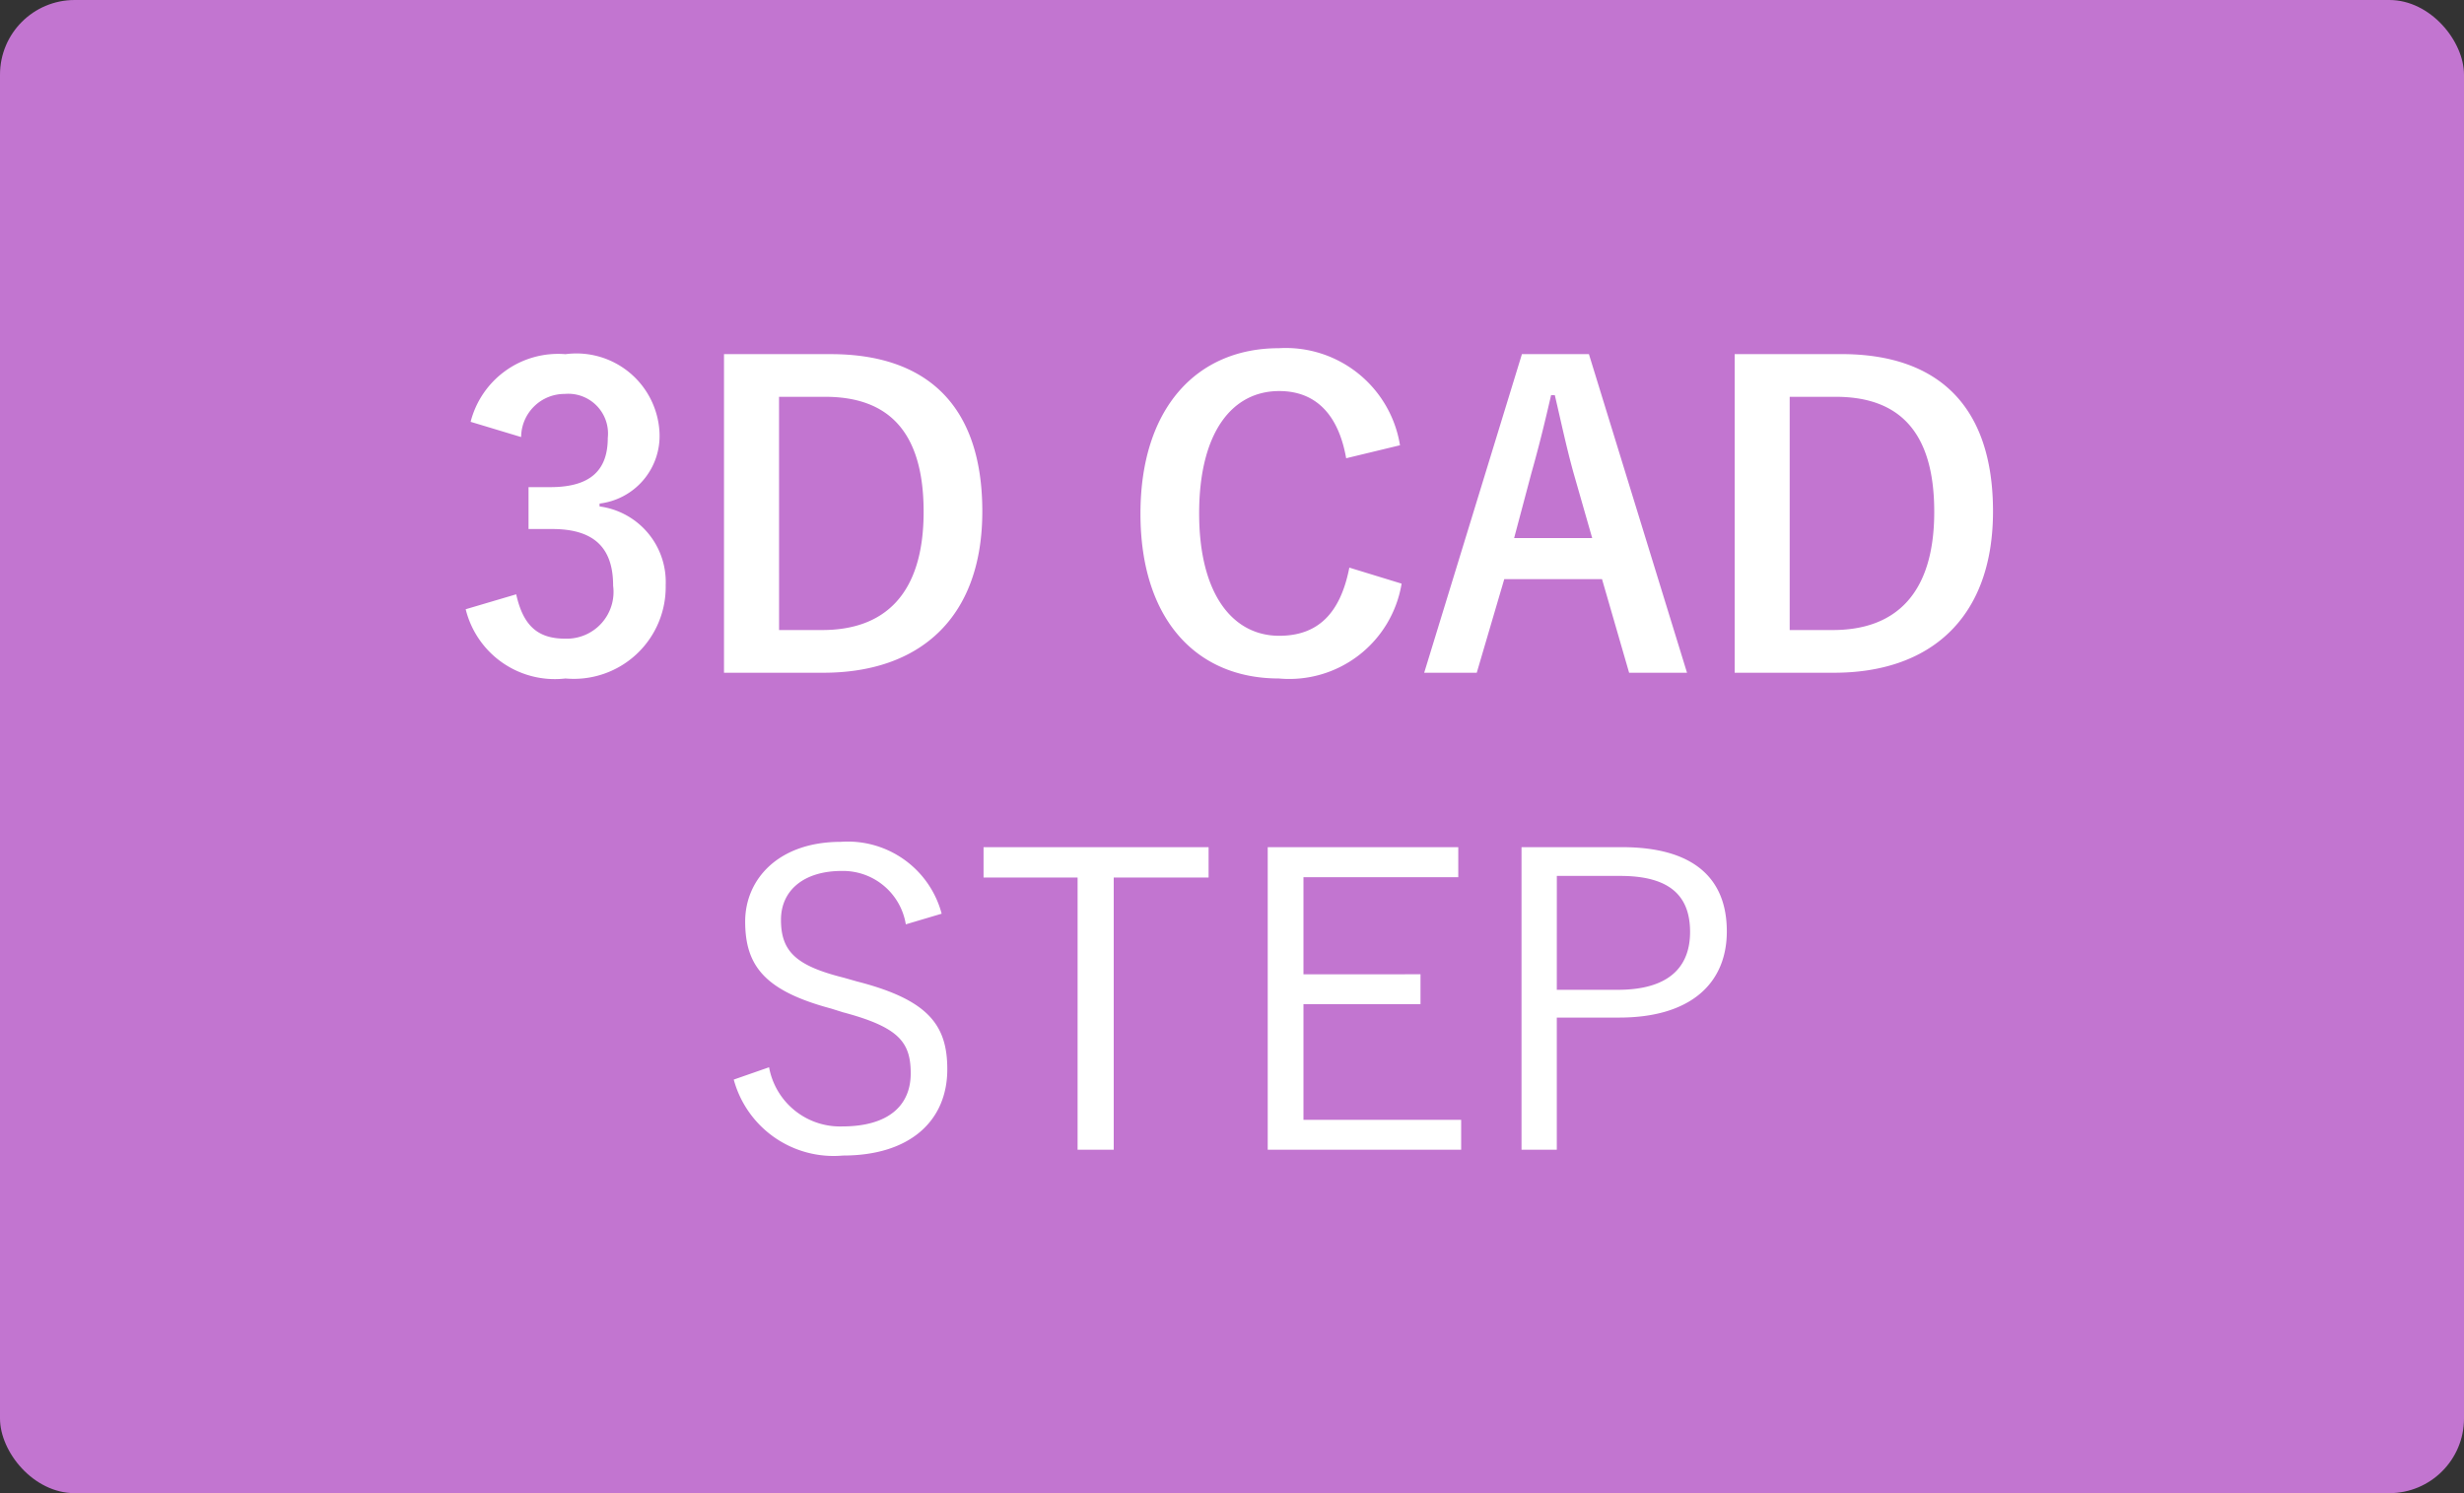
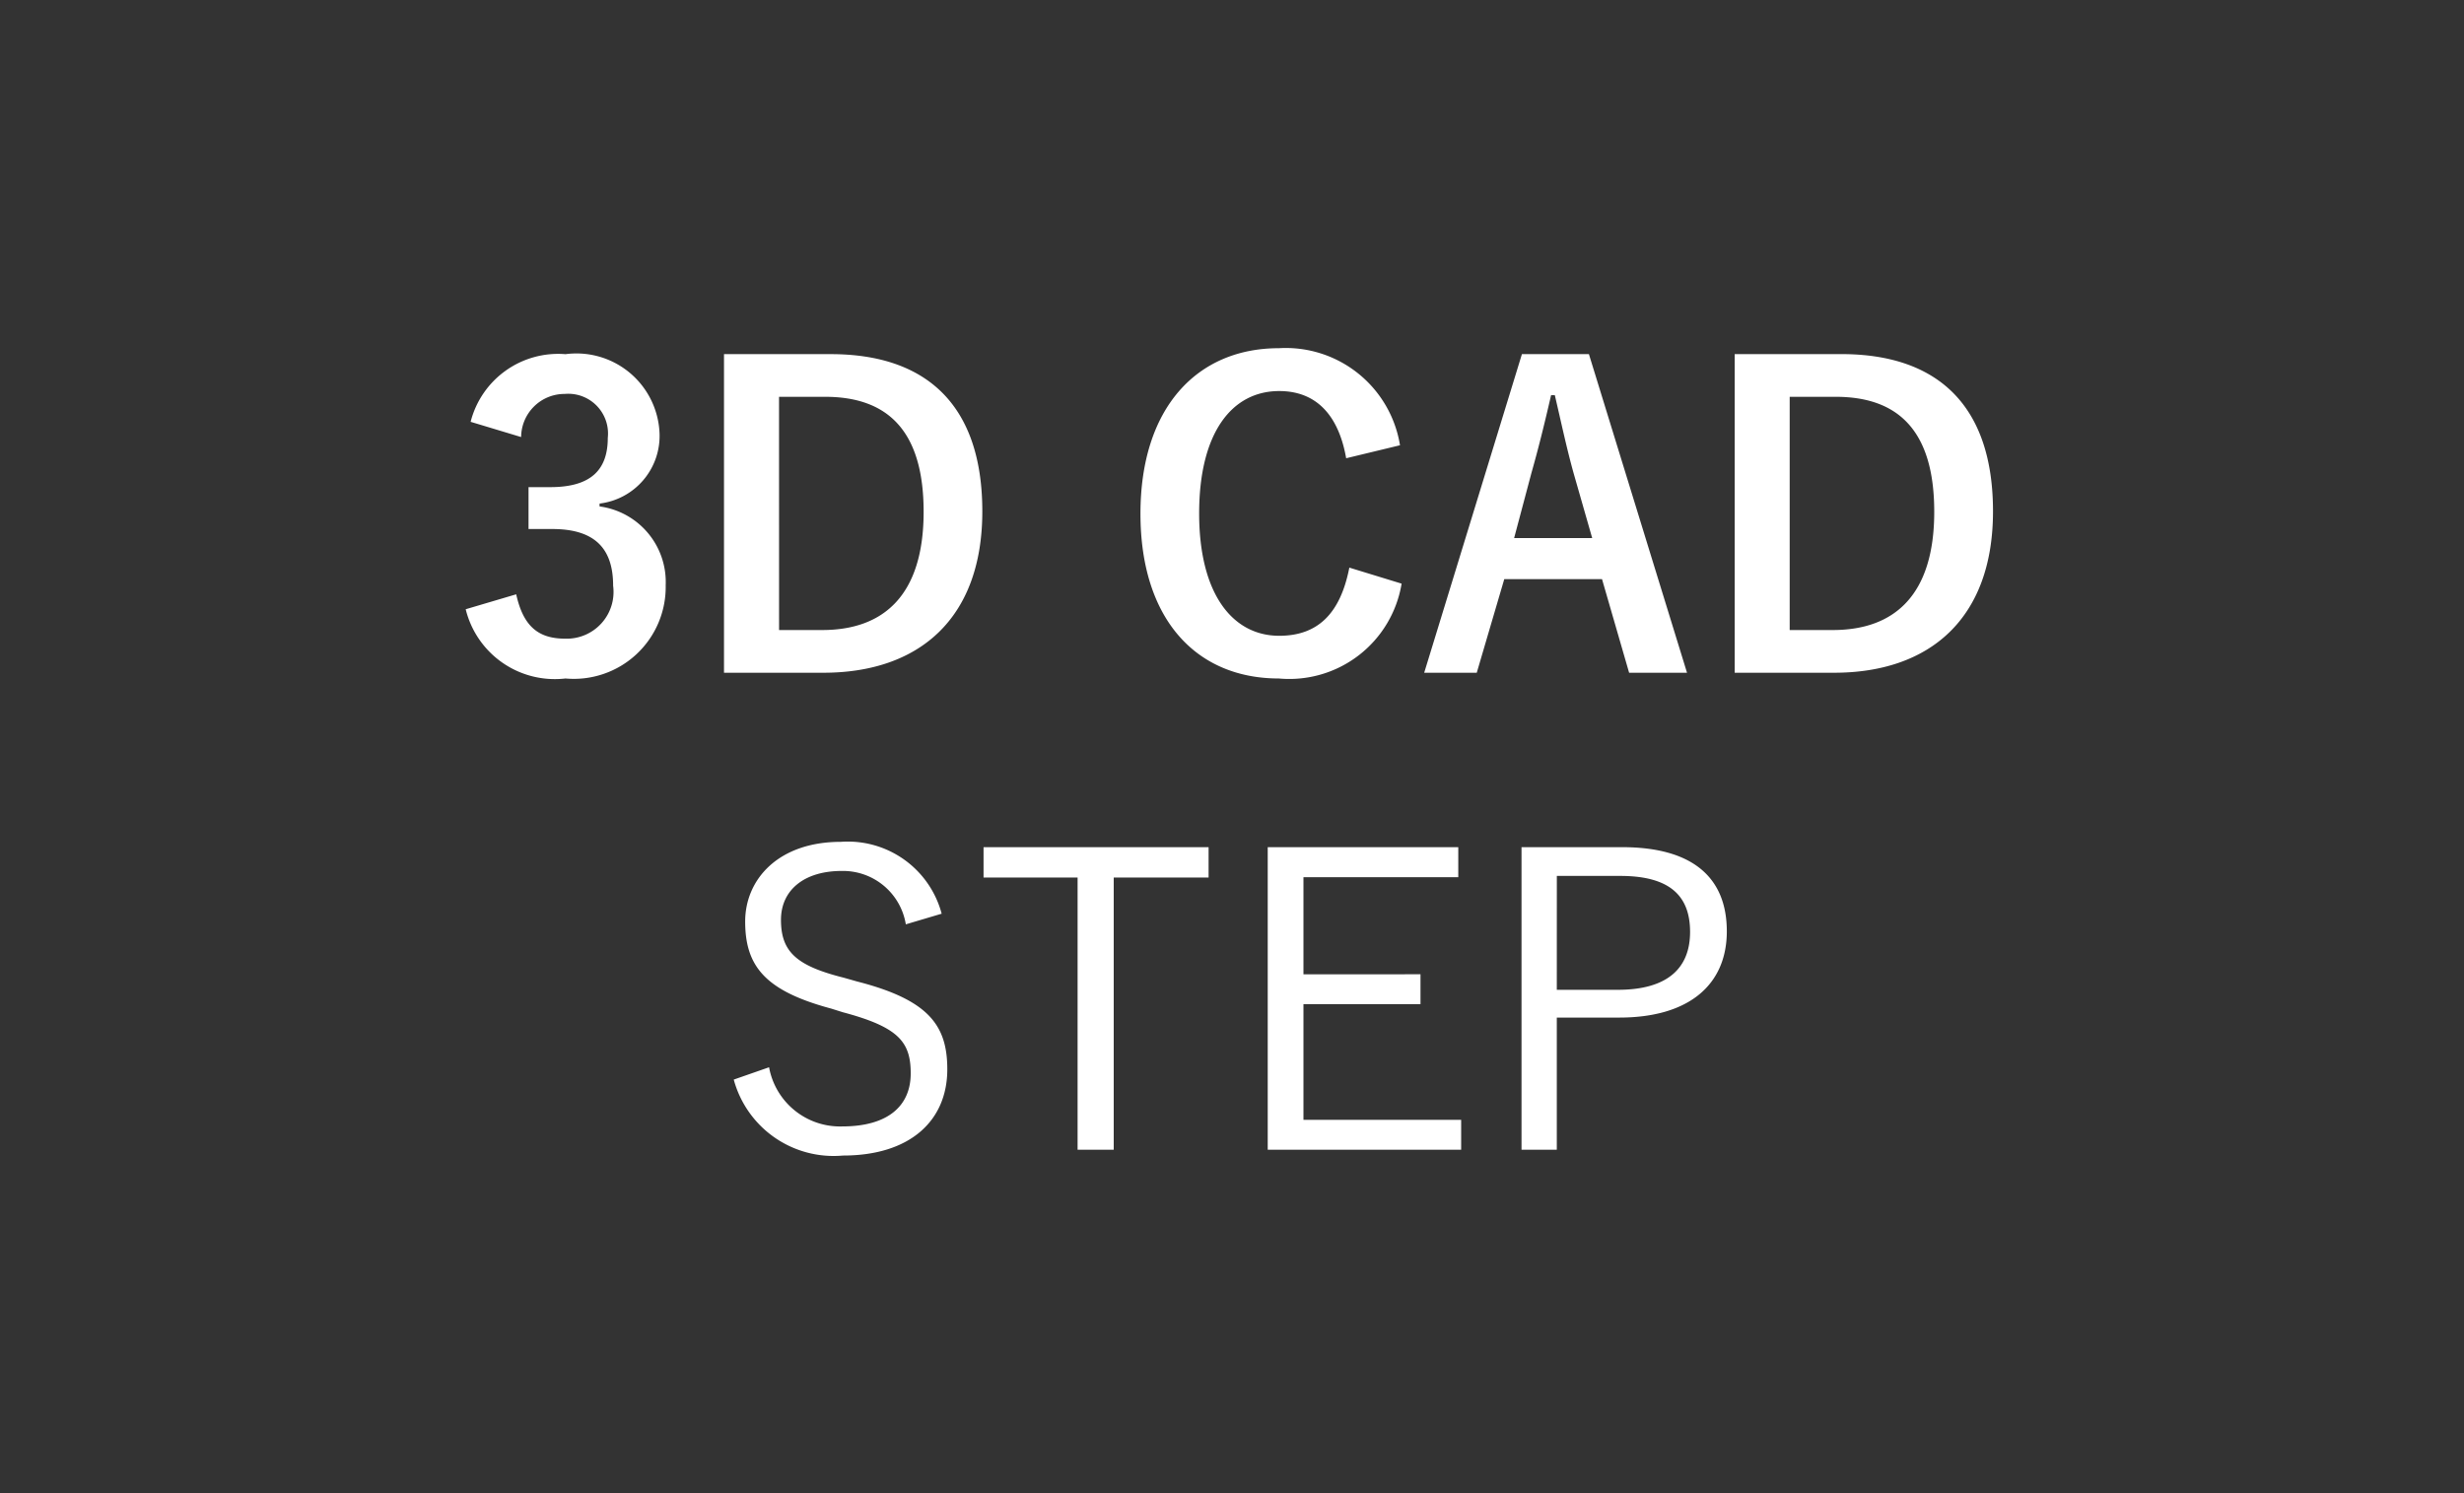
<svg xmlns="http://www.w3.org/2000/svg" id="_3D_CAD_STRP" data-name="3D CAD STRP" width="66" height="40" viewBox="0 0 66 40">
  <rect x="0" y="0" width="66" height="40" fill="#333333" stroke="none" />
  <defs>
    <style>
      .cls-1 {
        fill: #c275d0;
      }

      .cls-2 {
        fill: #fff;
      }
    </style>
  </defs>
  <g id="グループ_92" data-name="グループ 92" transform="translate(0.029 0.242)">
    <g id="グループ_974" data-name="グループ 974">
-       <rect id="長方形_156" data-name="長方形 156" class="cls-1" width="66" height="40" rx="2" transform="translate(-0.029 -0.242)" />
      <path id="パス_1305" data-name="パス 1305" class="cls-2" d="M-19.041-6.292a1.163,1.163,0,0,1,1.166-1.155A1.065,1.065,0,0,1-16.72-6.27c0,.847-.44,1.32-1.54,1.32h-.583v1.122h.638c1.177,0,1.628.561,1.628,1.518A1.253,1.253,0,0,1-17.864-.891c-.726,0-1.122-.341-1.309-1.188l-1.353.4A2.458,2.458,0,0,0-17.853.176a2.461,2.461,0,0,0,2.684-2.5A2.042,2.042,0,0,0-16.94-4.433V-4.51A1.825,1.825,0,0,0-15.334-6.4a2.228,2.228,0,0,0-2.519-2.112A2.419,2.419,0,0,0-20.394-6.7Zm5.434-2.222V.022h2.662C-8.382.022-6.688-1.43-6.688-4.3s-1.518-4.213-4.059-4.213Zm1.474,1.144H-10.9c1.65,0,2.64.88,2.64,3.08,0,2.222-1.056,3.168-2.717,3.168h-1.155ZM4.5-6.072a3.1,3.1,0,0,0-3.245-2.6c-2.2,0-3.707,1.606-3.707,4.433S-.957.176,1.254.176A3.05,3.05,0,0,0,4.543-2.365l-1.4-.429C2.9-1.551,2.288-.968,1.265-.968.022-.968-.88-2.079-.88-4.246S0-7.524,1.265-7.524c.968,0,1.584.616,1.793,1.8Zm5.06-2.442H7.766L5.148.022H6.556l.737-2.508H9.911L10.637.022h1.551Zm.088,4.928H7.557l.462-1.738c.187-.66.341-1.276.528-2.09h.1c.187.8.319,1.43.506,2.1Zm3.817-4.928V.022h2.662c2.563,0,4.257-1.452,4.257-4.323s-1.518-4.213-4.059-4.213ZM14.938-7.37H16.17c1.65,0,2.64.88,2.64,3.08,0,2.222-1.056,3.168-2.717,3.168H14.938ZM-7.777,6.477a2.6,2.6,0,0,0-2.7-1.925c-1.683,0-2.563,1.012-2.563,2.134,0,1.2.539,1.859,2.3,2.332l.319.1c1.5.4,1.815.8,1.815,1.639s-.572,1.419-1.837,1.419A1.932,1.932,0,0,1-12.4,10.591l-.946.33a2.771,2.771,0,0,0,2.926,2.035c1.8,0,2.794-.935,2.794-2.31,0-1.166-.484-1.859-2.42-2.354l-.352-.1c-1.276-.319-1.683-.7-1.683-1.551,0-.792.616-1.309,1.628-1.309a1.705,1.705,0,0,1,1.716,1.43Zm7.15-1.782H-6.655v.814h2.519V12.8h.968V5.509H-.627Zm6.688,0H.957V12.8H6.138V12H1.914V8.9H5.049v-.8H1.914V5.5H6.061Zm1.694,0V12.8H8.7V9.26h1.672c1.881,0,2.882-.891,2.882-2.31,0-1.441-.913-2.255-2.805-2.255Zm.946.77H10.4c1.32,0,1.87.528,1.87,1.5s-.605,1.551-1.936,1.551H8.7Z" transform="translate(32.971 17.758)" />
    </g>
  </g>
</svg>